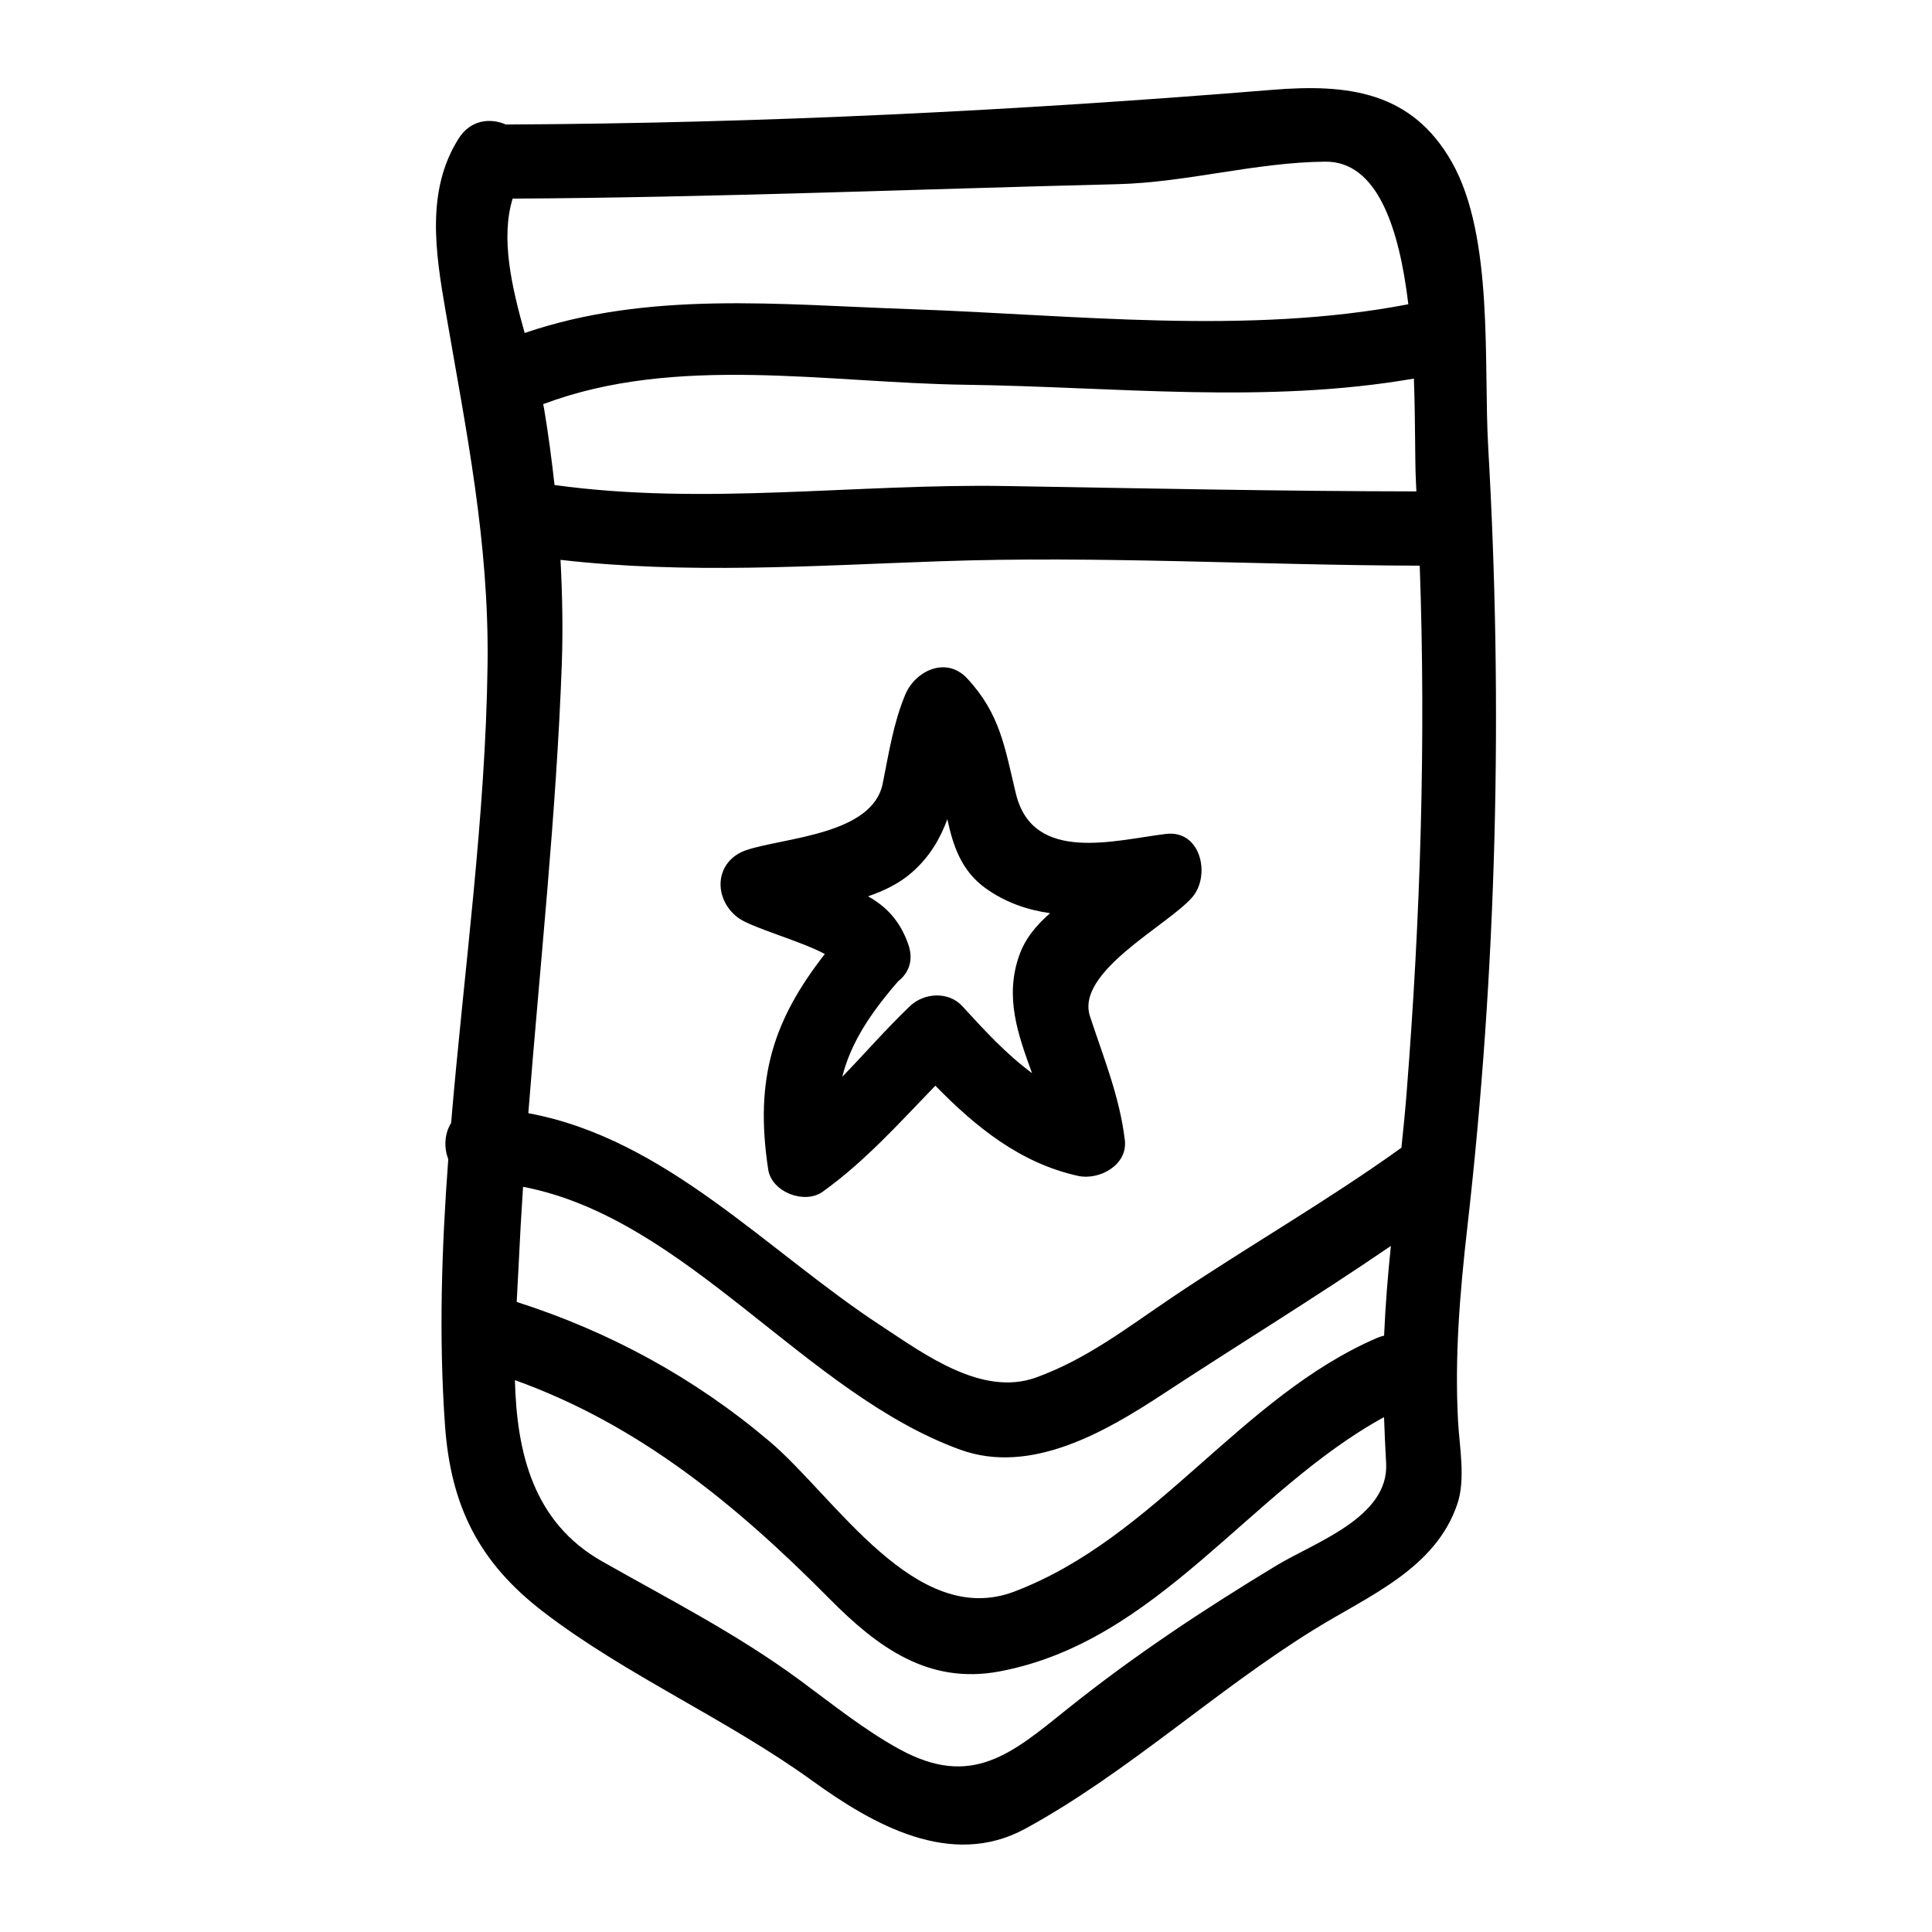
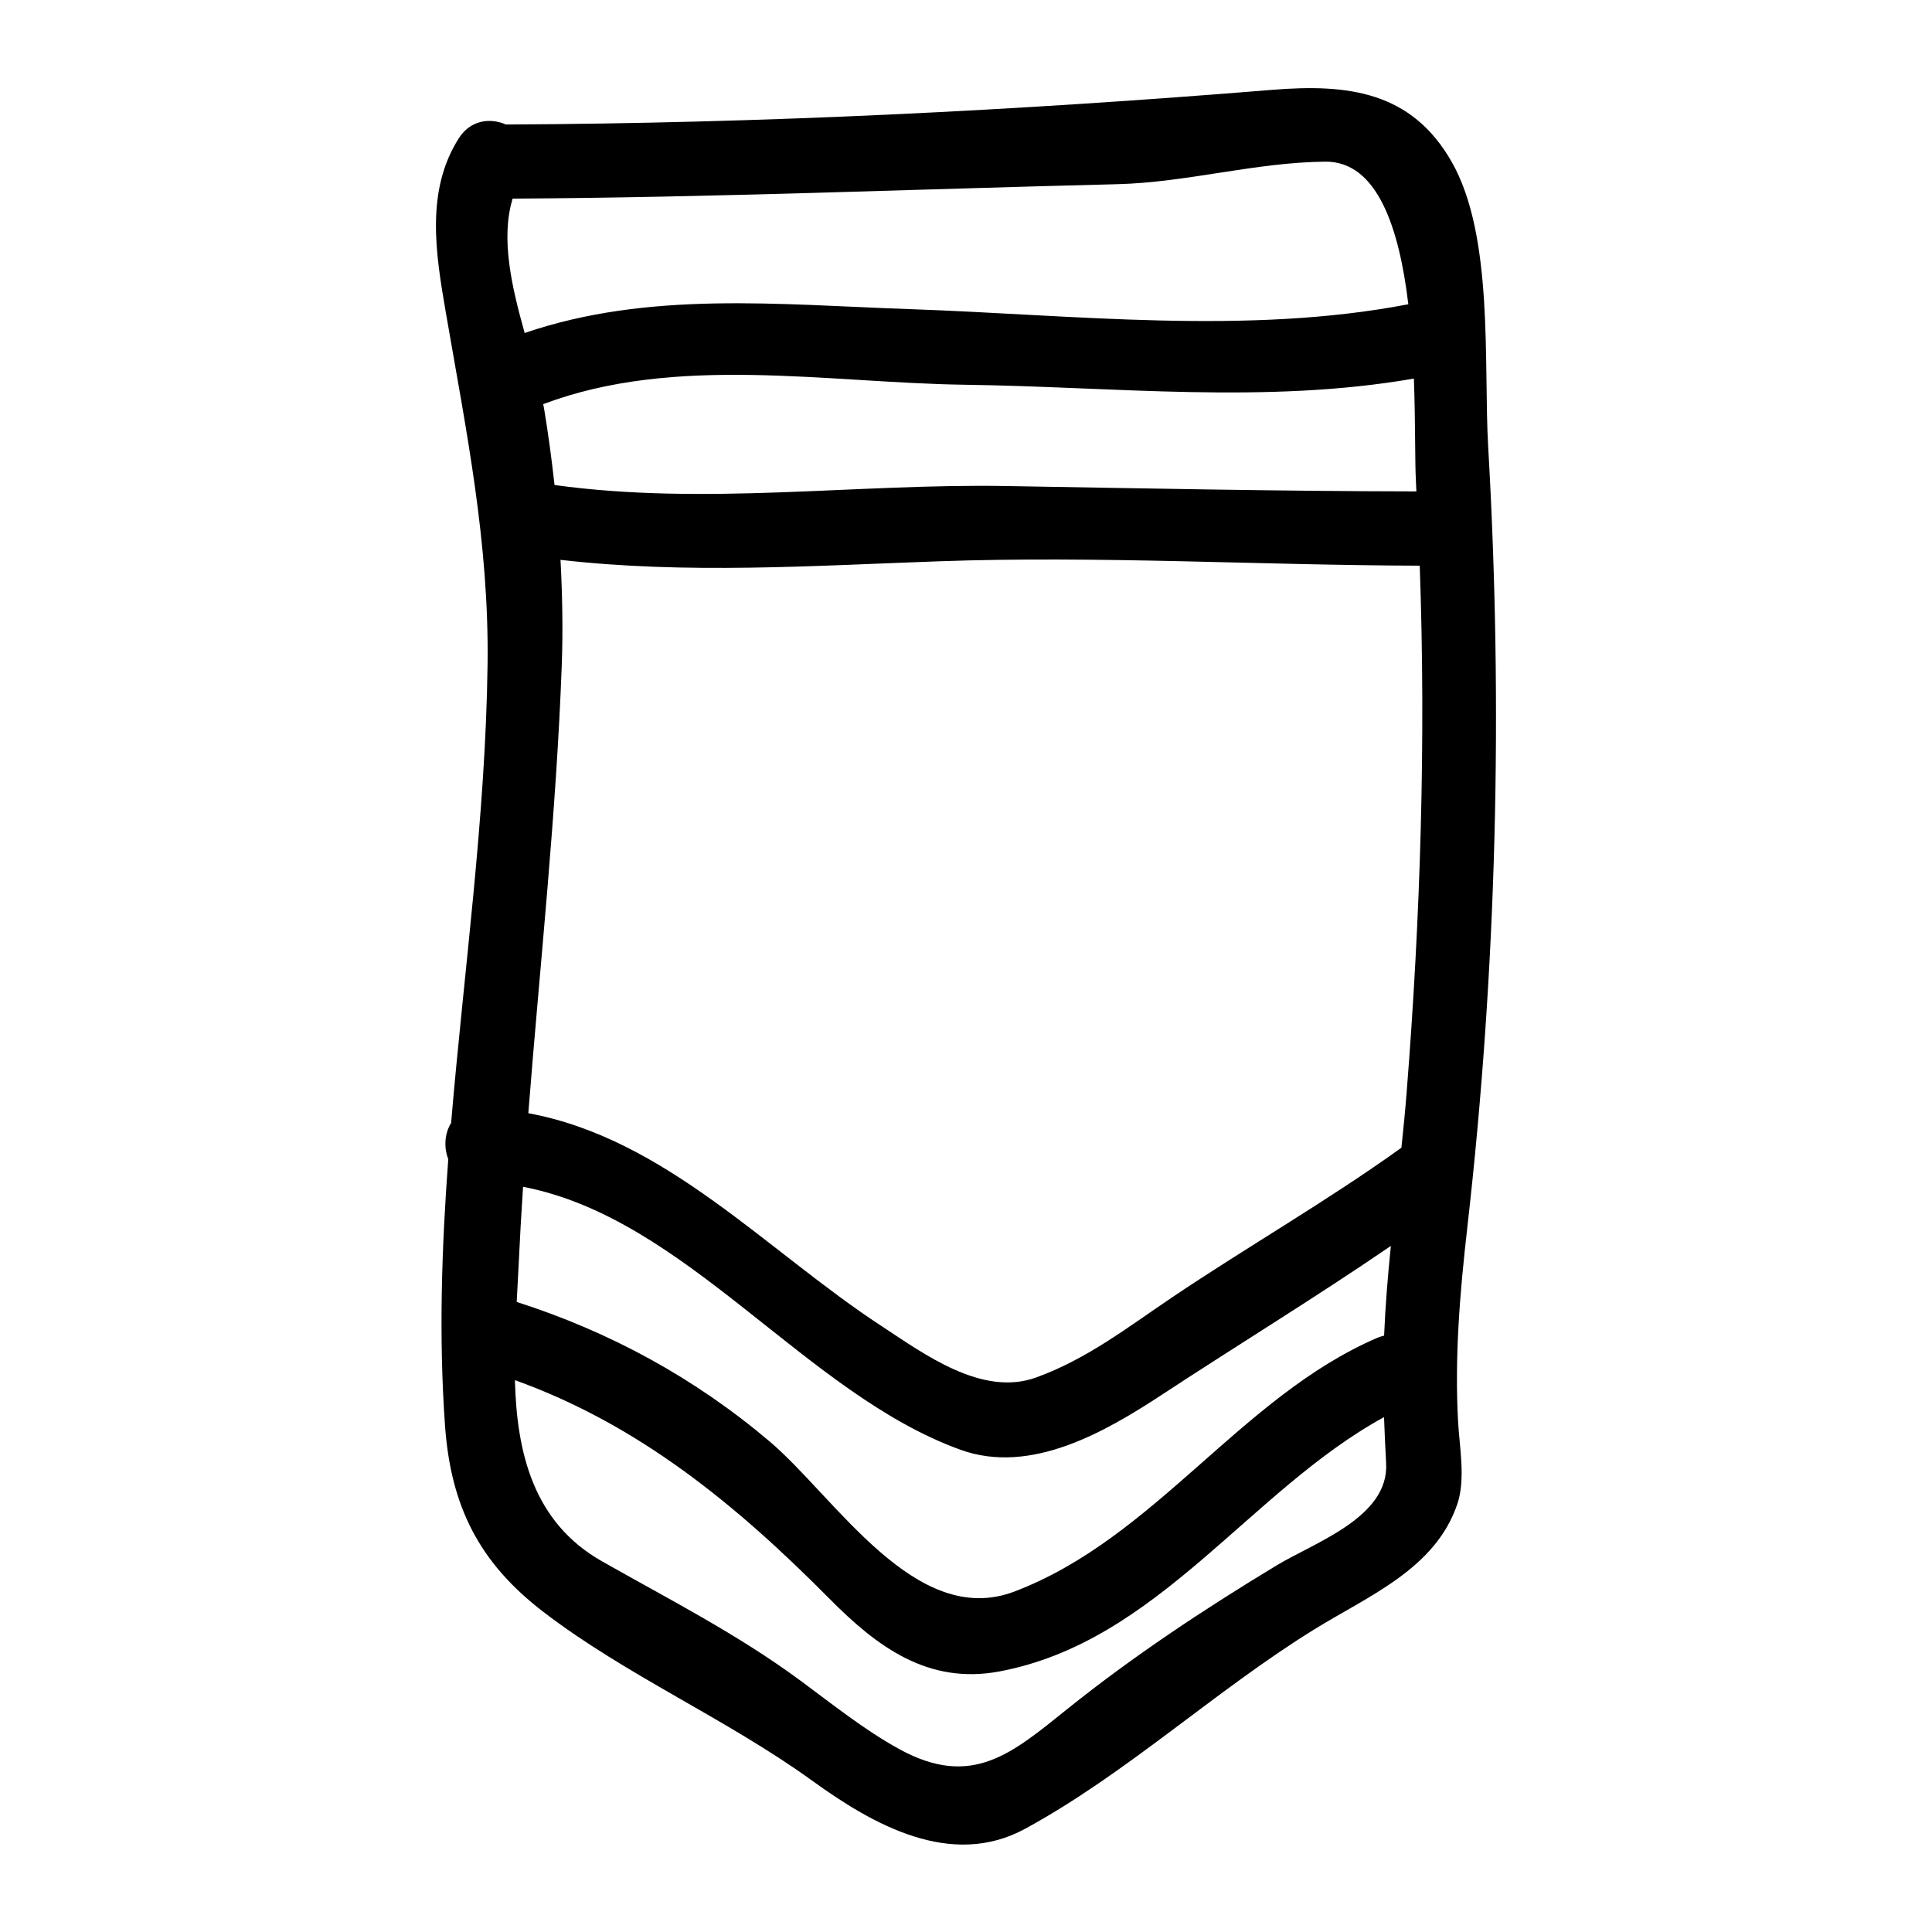
<svg xmlns="http://www.w3.org/2000/svg" fill="#000000" width="800px" height="800px" version="1.1" viewBox="144 144 512 512">
  <g>
    <path d="m273.21 320.14c-0.531 40.484-6.234 80.949-9.66 121.46-1.727 2.762-1.973 6.453-0.754 9.578-1.746 23.5-2.539 47.012-0.867 70.555 1.531 21.496 9.062 36.375 26.008 49.387 21.898 16.82 48.613 28.383 71.273 44.762 16.027 11.586 36.766 23.496 56.496 12.746 26.91-14.664 50.281-36.535 76.512-52.773 14.457-8.953 32.191-16.062 38-33.305 2.219-6.582 0.547-15.172 0.184-21.879-0.938-17.176 0.492-34.18 2.434-51.227 7.84-68.754 9.523-137.99 5.547-207.06-1.254-21.715 1.578-55.703-9.641-75.438-10.633-18.719-27.484-20.777-47.641-19.133-67.621 5.516-135 8.871-203.03 9.184-4.125-1.809-9.34-1.25-12.453 3.609-8.867 13.863-6.168 30.531-3.516 45.934 5.461 31.738 11.531 61.016 11.109 93.605zm209.07 238.73c-19.141 11.57-38.012 24.051-55.465 38.062-14.621 11.738-25.258 21.102-44.375 10.668-9.355-5.113-17.891-12.012-26.449-18.316-16.656-12.27-34.543-21.359-52.453-31.52-18.223-10.332-22.586-28.785-23.082-48.012 32.91 11.812 58.789 33.125 83.391 57.957 12.57 12.684 26.07 22.793 45.016 19.238 41.977-7.867 66.25-47.871 101.92-67.395 0.141 4.074 0.332 8.148 0.555 12.234 0.793 14.324-18.883 20.93-29.059 27.082zm28.523-60.91c-0.609 0.148-1.223 0.324-1.848 0.594-36.246 15.648-58.855 53.082-96.152 67.23-26.172 9.934-47.422-25.008-64.832-39.77-19.844-16.824-42.355-29.078-67.039-36.988 0.172-3.269 0.355-6.492 0.504-9.609 0.32-6.969 0.723-13.934 1.18-20.898 43.336 8.277 74.73 54.793 115.92 69.684 18.734 6.773 38.578-4.871 53.602-14.73 20.031-13.152 40.629-25.727 60.457-39.293-0.809 7.914-1.457 15.828-1.793 23.781zm5.988-64.633c-0.387 4.953-0.883 9.898-1.402 14.832-19.715 14.16-40.762 26.184-60.887 39.738-11.703 7.883-22.461 16.277-35.906 21.148-14.391 5.215-29.75-6.277-40.992-13.629-30.406-19.898-57.117-49.668-93.594-56.406 3.106-39.629 7.414-79.172 8.867-118.87 0.336-9.293 0.148-18.543-0.336-27.773 33.402 3.84 66.773 1.562 100.4 0.379 42.293-1.492 84.949 1.051 127.3 1.164 1.668 46.473 0.203 93.086-3.453 139.41zm2.449-161.58c0.047 0.828 0.074 1.652 0.117 2.481-36.254-0.051-72.457-0.812-108.7-1.422-40.031-0.676-79.828 5.231-119.7-0.27-0.754-6.758-1.645-13.508-2.769-20.242-0.066-0.387-0.156-0.797-0.234-1.191 35.176-13.258 75.23-5.637 111.9-5.137 39.711 0.539 79.523 5.18 118.84-1.637 0.43 11.75 0.246 22.145 0.551 27.418zm-239.39-75.109c53.414-0.301 106.79-2.508 160.18-3.824 18.559-0.457 36.551-5.793 55.172-5.973 13.949-0.133 19.645 17.941 22.02 37.789-42.816 8.246-88.754 2.785-132.02 1.297-34.734-1.195-69.242-4.93-102.16 6.32-3.398-12.129-6.43-25.055-3.188-35.609z" />
-     <path d="m413.23 354.36c-2.953-12.227-4.121-21.09-12.906-30.559-5.562-5.992-13.801-2.043-16.445 4.34-3.168 7.629-4.32 15.465-5.957 23.527-2.738 13.523-25.926 14.273-35.965 17.566-8.664 2.84-9.102 12.91-2.352 17.984 3.484 2.617 16.789 6.203 22.977 9.609-13.395 17.199-18.746 32.609-15 57.102 0.914 6 9.641 9.336 14.453 5.883 11.309-8.133 20.301-18.246 29.844-28.094 10.676 10.922 22.414 20.477 37.758 23.898 5.606 1.25 13.258-2.793 12.453-9.488-1.387-11.551-5.633-21.801-9.238-32.809-3.856-11.801 20.629-24.082 27.094-31.523 4.945-5.695 2.379-17.918-6.957-16.797-13.328 1.594-35.238 8.016-39.758-10.641zm0.875 42.832c-3.926 11.121-0.289 21.051 3.391 31.199-6.789-5-12.656-11.387-18.461-17.734-3.68-4.023-10.176-3.578-13.918 0-6.25 5.988-11.918 12.512-17.91 18.703 2.305-9.137 7.547-16.926 14.832-25.336 2.691-2.074 4.172-5.457 2.672-9.746-2.293-6.543-6.113-10.191-10.676-12.742 4.277-1.477 8.293-3.402 11.625-6.328 4.762-4.184 7.504-8.98 9.395-14.113 1.516 7.012 3.68 13.695 10.207 18.352 5.266 3.754 11.031 5.695 17.023 6.559-3.609 3.137-6.598 6.703-8.18 11.188z" />
  </g>
</svg>